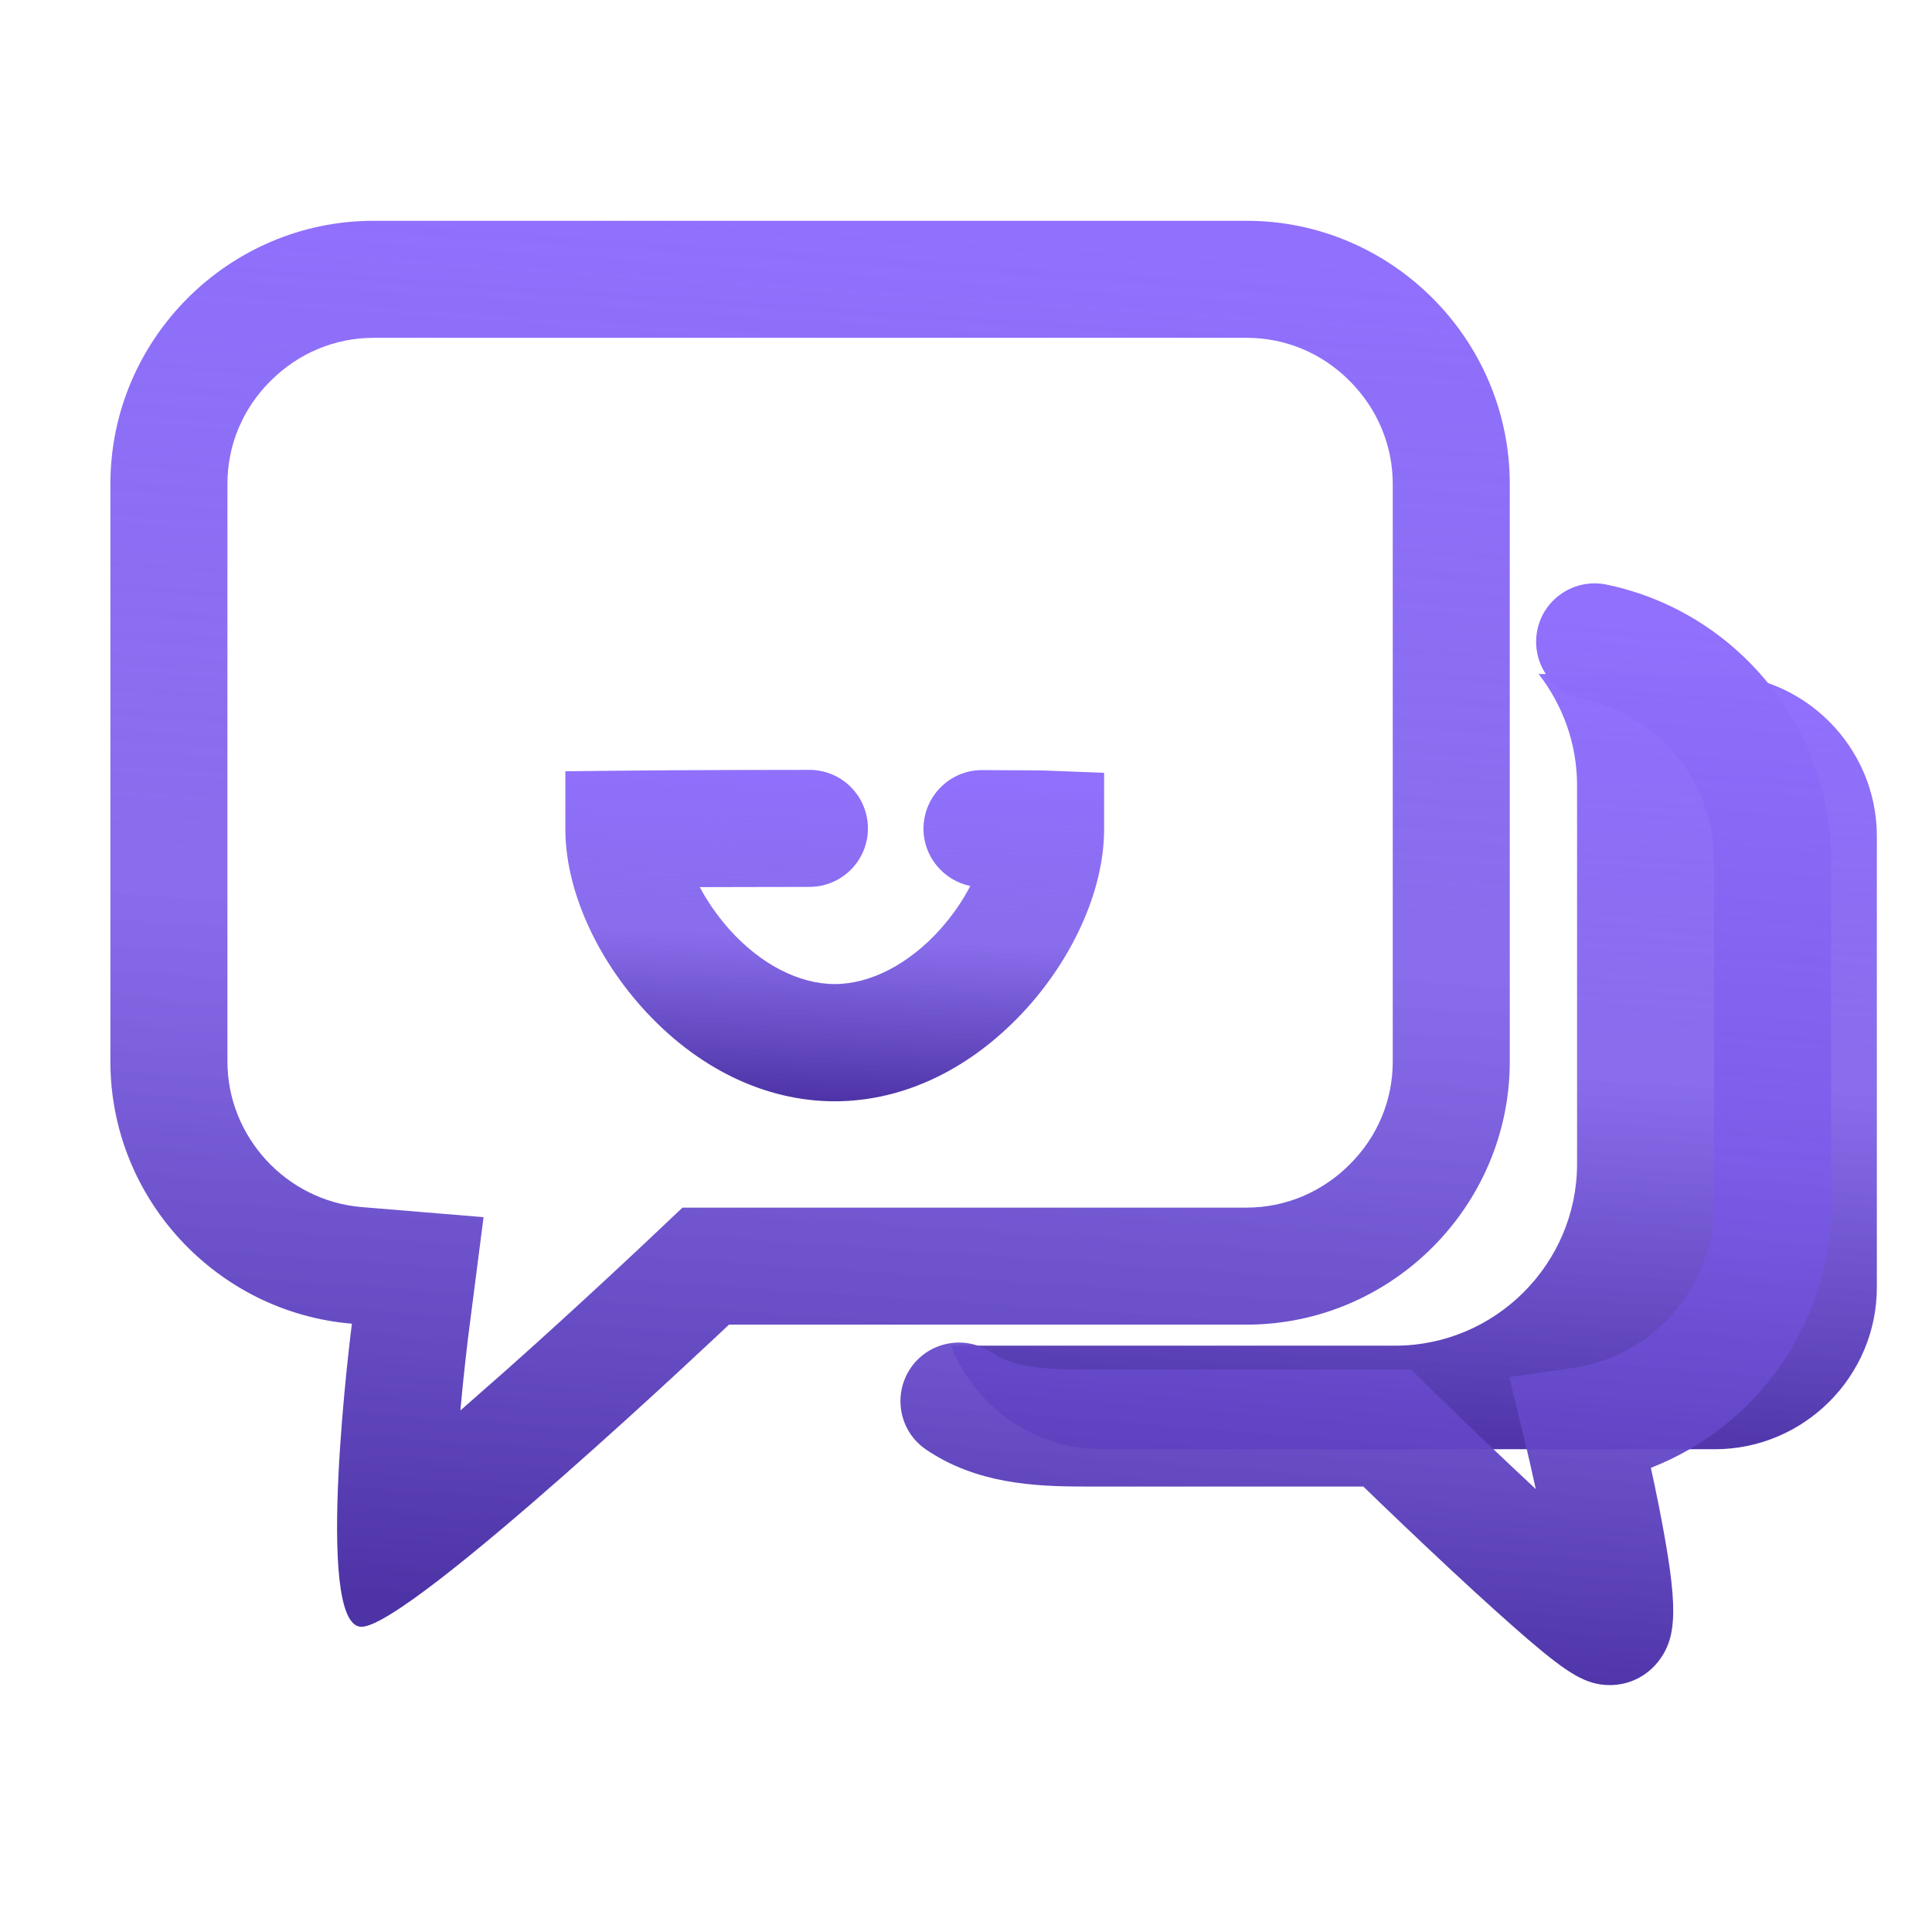
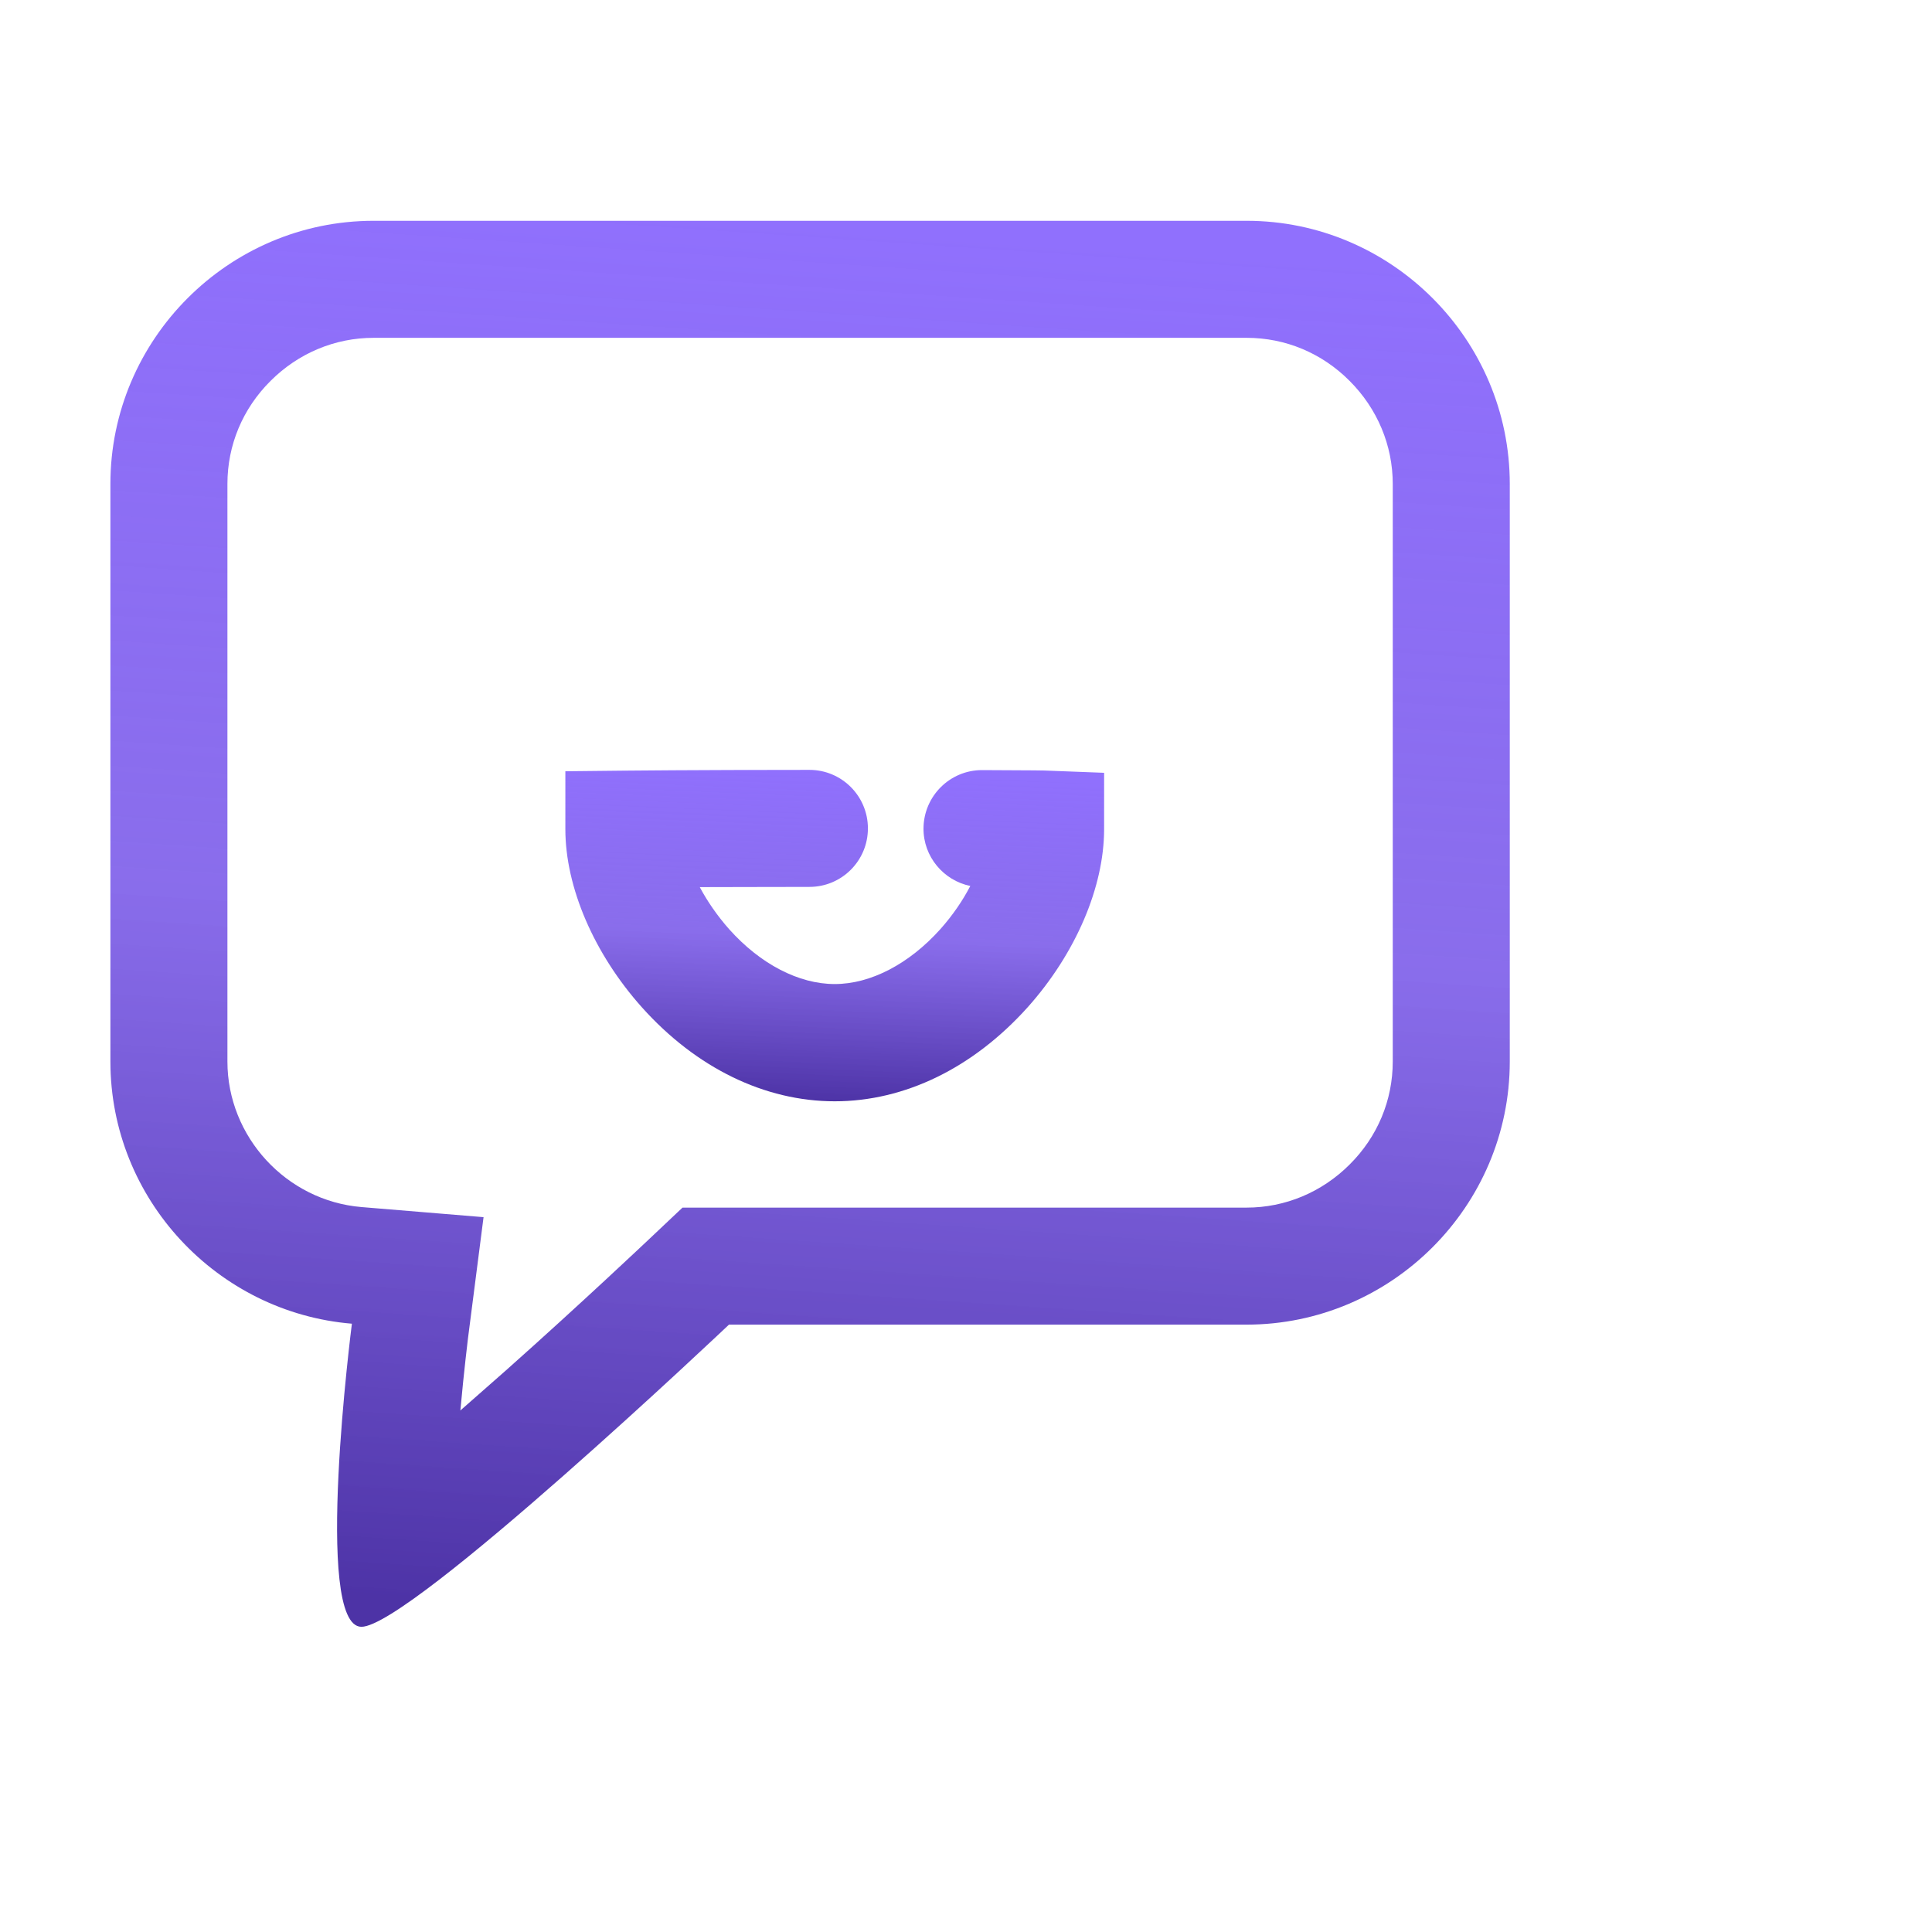
<svg xmlns="http://www.w3.org/2000/svg" width="35" height="35" viewBox="0 0 35 35" fill="none">
-   <path d="M31.068 12.211H27.874C28.308 12.769 28.57 13.469 28.57 14.229V21.084C28.57 22.897 27.086 24.378 25.276 24.378H17.227C17.654 25.473 18.718 26.254 19.962 26.254H31.068C32.68 26.254 34.001 24.936 34.001 23.321V15.144C33.998 13.529 32.68 12.211 31.068 12.211Z" fill="url(#paint0_linear_1865_1125)" />
  <path d="M27.351 19.23V8.767C27.351 6.145 25.206 4 22.584 4H6.767C4.145 4 2 6.145 2 8.767V19.23C2 21.722 3.936 23.778 6.375 23.98C6.375 23.98 5.668 29.471 6.548 29.471C7.428 29.471 13.206 23.997 13.206 23.997H22.581C25.206 23.997 27.351 21.852 27.351 19.23ZM12.364 21.877L11.75 22.457C11.739 22.467 10.53 23.612 9.163 24.828C8.863 25.093 8.59 25.333 8.34 25.552C8.407 24.814 8.477 24.259 8.477 24.252L8.76 22.05L6.548 21.867C5.187 21.753 4.12 20.594 4.12 19.23V8.767C4.12 8.064 4.396 7.403 4.901 6.901C5.403 6.399 6.067 6.12 6.767 6.12H22.584C23.287 6.12 23.948 6.396 24.45 6.901C24.952 7.403 25.231 8.067 25.231 8.767V19.23C25.231 19.934 24.955 20.594 24.45 21.096C23.948 21.598 23.284 21.877 22.584 21.877H12.364Z" fill="url(#paint1_linear_1865_1125)" />
-   <path d="M29.101 10.59C28.529 10.473 27.967 10.841 27.85 11.413C27.733 11.986 28.101 12.548 28.674 12.664C30.052 12.947 31.052 14.173 31.052 15.58V21.834C31.052 23.304 29.953 24.573 28.497 24.781L27.341 24.948L27.617 26.082C27.688 26.368 27.755 26.675 27.822 26.976C27.2 26.396 26.504 25.732 25.871 25.114L25.564 24.81H19.638C18.864 24.81 18.344 24.76 17.97 24.506C17.486 24.177 16.825 24.301 16.496 24.785C16.168 25.269 16.291 25.93 16.775 26.259C17.684 26.877 18.73 26.93 19.638 26.93H24.698C25.051 27.273 25.663 27.859 26.288 28.442C26.861 28.976 27.334 29.4 27.695 29.711C28.401 30.312 28.73 30.527 29.165 30.527C29.508 30.527 29.826 30.372 30.041 30.1C30.398 29.644 30.401 29.071 30.059 27.319C30.009 27.064 29.956 26.817 29.907 26.591C31.829 25.845 33.172 23.965 33.172 21.834V15.58C33.175 13.177 31.462 11.078 29.101 10.59Z" fill="url(#paint2_linear_1865_1125)" />
  <path d="M15.122 19.951C13.854 19.951 12.613 19.347 11.631 18.251C10.762 17.28 10.242 16.075 10.242 15.021V13.972L11.292 13.961C11.306 13.961 12.571 13.947 14.663 13.947C15.249 13.947 15.723 14.421 15.723 15.007C15.723 15.594 15.249 16.067 14.663 16.067C13.875 16.067 13.207 16.071 12.677 16.071C12.811 16.322 12.988 16.583 13.21 16.834C13.776 17.467 14.472 17.827 15.122 17.827C15.773 17.827 16.469 17.463 17.034 16.834C17.264 16.576 17.444 16.308 17.578 16.05C17.094 15.951 16.727 15.52 16.73 15.007C16.734 14.424 17.207 13.951 17.79 13.951H17.794C18.751 13.954 18.942 13.958 18.981 13.961L20.002 14V15.021C20.002 16.075 19.483 17.28 18.614 18.251C17.628 19.347 16.391 19.951 15.122 19.951Z" fill="url(#paint3_linear_1865_1125)" />
  <defs>
    <linearGradient id="paint0_linear_1865_1125" x1="25.04" y1="12.211" x2="24.25" y2="26.211" gradientUnits="userSpaceOnUse">
      <stop stop-color="#9070FD" />
      <stop offset="0.5" stop-color="#7B5BE9" stop-opacity="0.89" />
      <stop offset="1" stop-color="#4D33A6" />
    </linearGradient>
    <linearGradient id="paint1_linear_1865_1125" x1="13.809" y1="4" x2="12.09" y2="29.357" gradientUnits="userSpaceOnUse">
      <stop stop-color="#9070FD" />
      <stop offset="0.5" stop-color="#7B5BE9" stop-opacity="0.89" />
      <stop offset="1" stop-color="#4D33A6" />
    </linearGradient>
    <linearGradient id="paint2_linear_1865_1125" x1="24.166" y1="10.568" x2="22.581" y2="30.403" gradientUnits="userSpaceOnUse">
      <stop stop-color="#9070FD" />
      <stop offset="0.5" stop-color="#7B5BE9" stop-opacity="0.89" />
      <stop offset="1" stop-color="#4D33A6" />
    </linearGradient>
    <linearGradient id="paint3_linear_1865_1125" x1="14.789" y1="13.947" x2="14.54" y2="19.941" gradientUnits="userSpaceOnUse">
      <stop stop-color="#9070FD" />
      <stop offset="0.5" stop-color="#7B5BE9" stop-opacity="0.89" />
      <stop offset="1" stop-color="#4D33A6" />
    </linearGradient>
  </defs>
</svg>